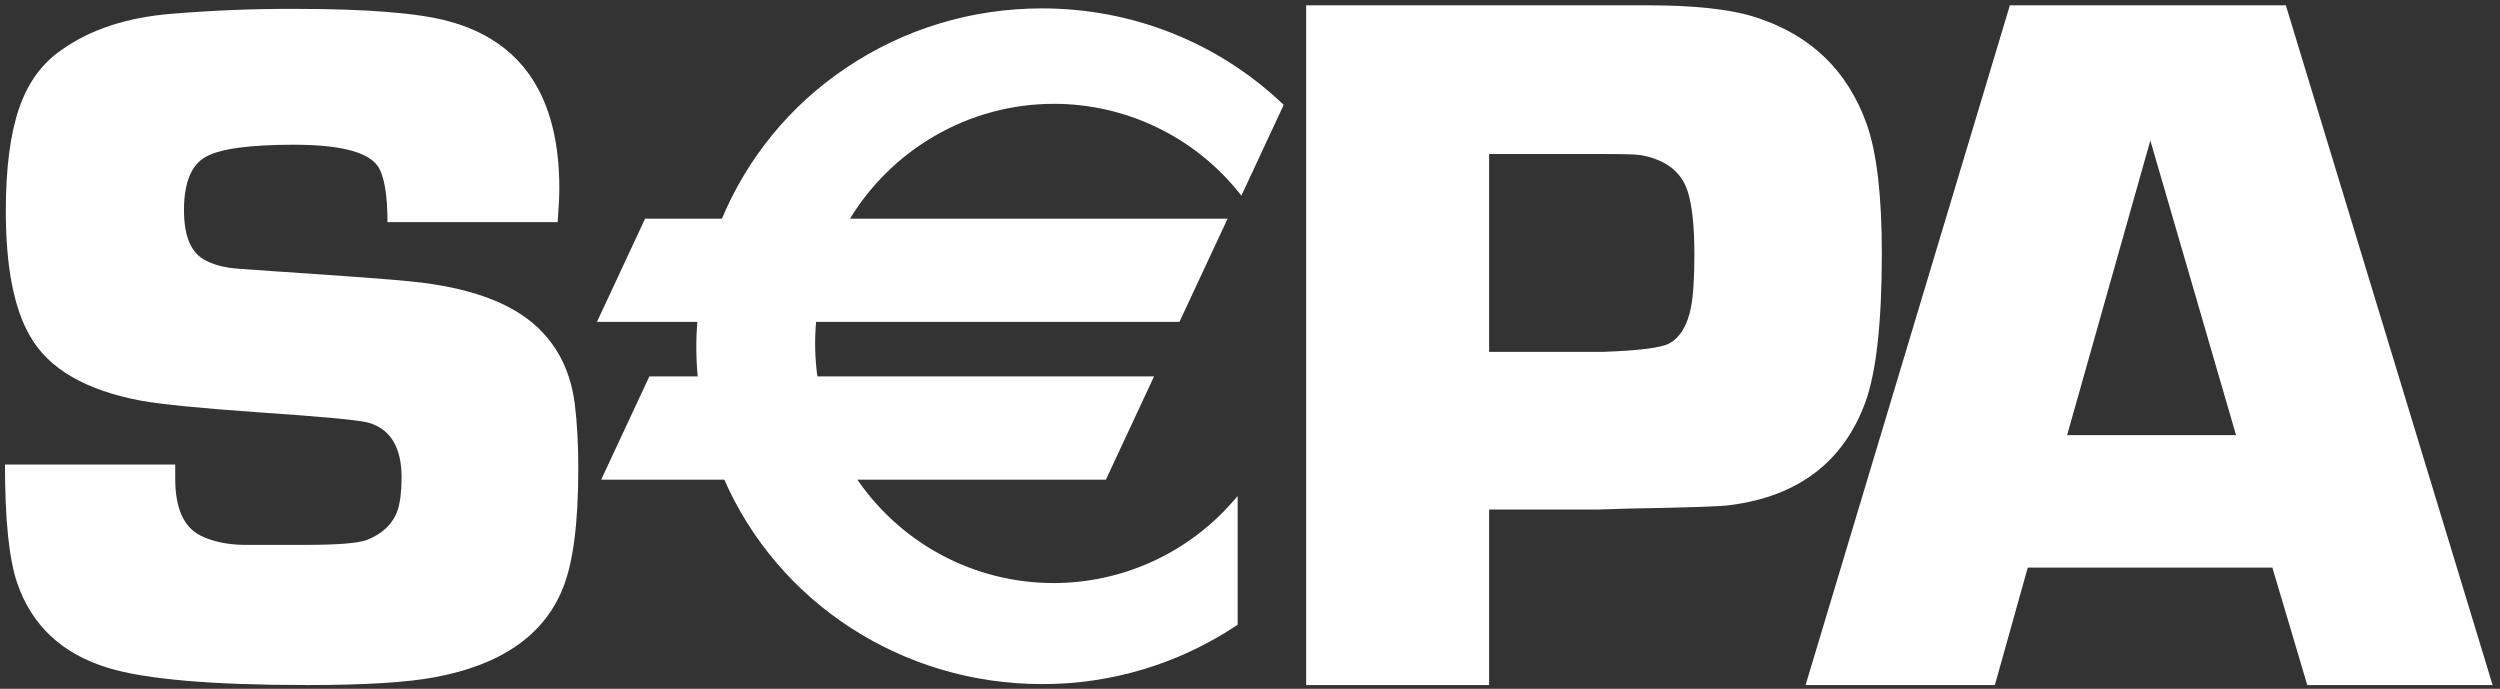
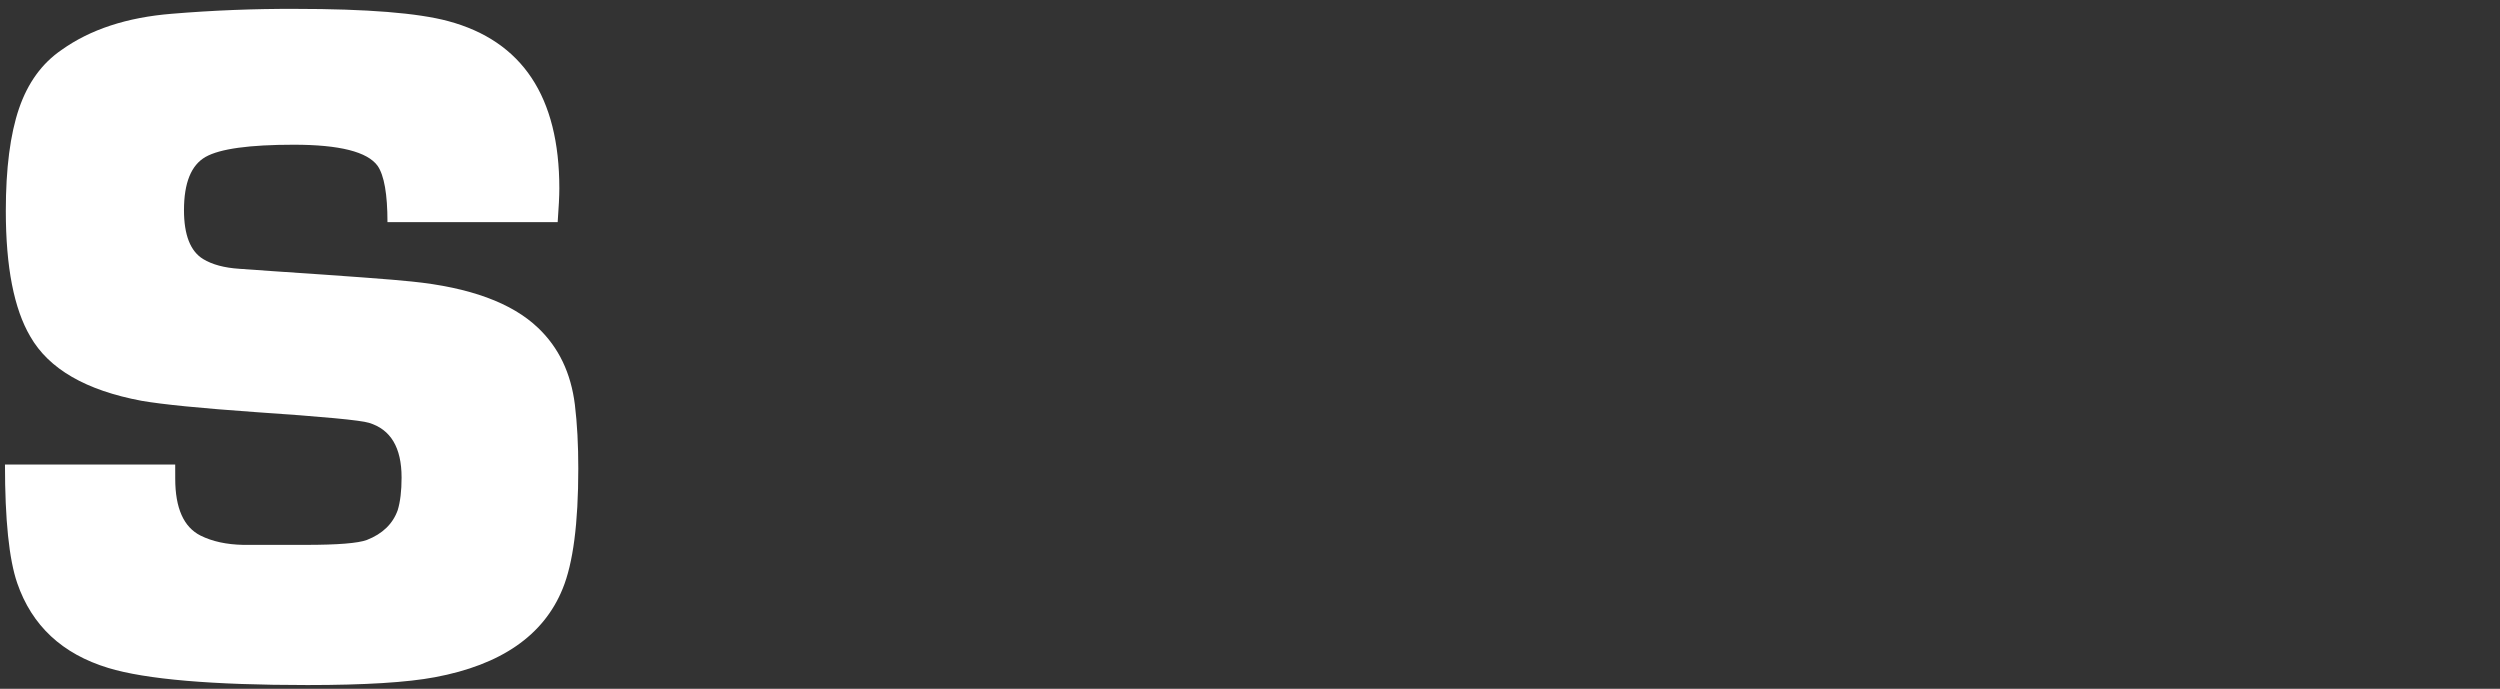
<svg xmlns="http://www.w3.org/2000/svg" width="98" height="27" viewBox="0 0 98 27" fill="none">
  <rect x="0" y="0" width="98" height="27" fill="#333333" stroke="none" />
  <path d="M21.861 8.707H15.189C15.189 7.612 15.06 6.878 14.804 6.503C14.406 5.95 13.311 5.673 11.518 5.673C9.775 5.673 8.621 5.832 8.058 6.151C7.494 6.472 7.212 7.168 7.212 8.239C7.212 9.209 7.462 9.848 7.962 10.154C8.321 10.372 8.795 10.499 9.384 10.537L10.73 10.632C13.614 10.824 15.415 10.958 16.133 11.035C18.414 11.265 20.067 11.871 21.094 12.854C21.901 13.621 22.381 14.623 22.535 15.861C22.625 16.602 22.67 17.438 22.669 18.369C22.669 20.515 22.465 22.085 22.055 23.081C21.312 24.908 19.643 26.063 17.047 26.547C15.959 26.752 14.296 26.854 12.056 26.854C8.32 26.854 5.716 26.631 4.246 26.184C2.441 25.637 1.251 24.528 0.675 22.857C0.355 21.927 0.195 20.378 0.195 18.21H6.868L6.869 18.765C6.869 19.921 7.201 20.665 7.865 20.997C8.325 21.225 8.881 21.346 9.533 21.359H11.986C13.238 21.359 14.037 21.295 14.382 21.166C14.995 20.926 15.397 20.537 15.59 20C15.691 19.669 15.742 19.242 15.742 18.718C15.742 17.544 15.315 16.83 14.46 16.574C14.14 16.473 12.652 16.332 9.996 16.153C7.863 16.002 6.382 15.855 5.553 15.712C3.368 15.304 1.913 14.463 1.186 13.188C0.548 12.104 0.228 10.464 0.228 8.269C0.228 6.6 0.401 5.261 0.746 4.252C1.091 3.245 1.647 2.48 2.415 1.956C3.54 1.153 4.979 0.681 6.731 0.54C8.345 0.406 9.965 0.341 11.585 0.348C14.385 0.348 16.381 0.508 17.57 0.828C20.474 1.608 21.926 3.794 21.926 7.383C21.926 7.677 21.904 8.119 21.861 8.707Z" fill="white" />
-   <path d="M51.201 26.854V0.208H64.564C66.396 0.208 67.794 0.357 68.755 0.656C70.952 1.344 72.428 2.754 73.183 4.886C73.573 6.004 73.768 7.687 73.768 9.935C73.767 12.637 73.552 14.581 73.124 15.764C72.266 18.101 70.502 19.449 67.839 19.798C67.525 19.851 66.192 19.897 63.839 19.936L62.649 19.974H58.373V26.854H51.201ZM58.373 13.793H62.844C64.261 13.743 65.124 13.632 65.434 13.462C65.859 13.229 66.142 12.762 66.284 12.062C66.375 11.597 66.42 10.904 66.42 9.985C66.42 8.857 66.33 8.021 66.149 7.476C65.891 6.712 65.273 6.246 64.295 6.077C64.101 6.051 63.638 6.038 62.904 6.038H58.373V13.793Z" fill="white" />
-   <path d="M89.077 22.25H79.488L78.199 26.854H70.779L78.787 0.208H89.605L97.71 26.854H90.445L89.077 22.25ZM87.653 17.058L84.293 5.507L81.031 17.058H87.653Z" fill="white" />
-   <path d="M41.303 3.955C44.26 3.955 46.901 5.318 48.636 7.453L50.183 4.137C47.658 1.756 44.315 0.434 40.845 0.444C35.193 0.444 30.359 3.857 28.375 8.688H25.36L23.58 12.504H27.458C27.429 12.858 27.41 13.212 27.41 13.573C27.41 14.011 27.432 14.443 27.476 14.87H25.527L23.747 18.687H28.468C30.508 23.396 35.282 26.703 40.845 26.703C43.648 26.703 46.249 25.862 48.403 24.427V19.749C47.518 20.762 46.426 21.573 45.202 22.129C43.978 22.685 42.648 22.973 41.303 22.973C37.997 22.973 35.089 21.268 33.396 18.688H43.279L45.059 14.871H31.942C31.825 14.087 31.806 13.292 31.886 12.504H46.162L47.942 8.688H33.119C34.759 5.859 37.809 3.955 41.303 3.955Z" fill="white" />
-   <path d="M41.303 4.07C42.692 4.068 44.063 4.378 45.317 4.976C46.571 5.574 47.674 6.445 48.547 7.525L48.662 7.666L48.741 7.501L50.286 4.186L50.32 4.111L50.261 4.054C47.72 1.651 44.375 0.329 40.844 0.329C38.086 0.329 35.433 1.135 33.17 2.659C30.979 4.124 29.273 6.208 28.269 8.645L28.375 8.573H25.286L25.256 8.639L23.477 12.455L23.4 12.618H27.458L27.344 12.494C27.312 12.89 27.295 13.243 27.295 13.574C27.295 14.001 27.317 14.443 27.361 14.881L27.475 14.756H25.454L25.424 14.822L23.643 18.638L23.568 18.802H28.468L28.362 18.733C30.489 23.642 35.389 26.816 40.844 26.816C43.556 26.823 46.208 26.025 48.466 24.523L48.516 24.489V19.446L48.316 19.674C47.441 20.673 46.362 21.473 45.153 22.022C43.944 22.571 42.631 22.855 41.303 22.856C39.752 22.856 38.224 22.47 36.86 21.731C35.496 20.992 34.338 19.924 33.49 18.624L33.396 18.802H43.352L43.382 18.736L45.163 14.918L45.238 14.756H31.941L32.055 14.854C31.941 14.079 31.923 13.294 32 12.515L31.885 12.618H46.235L46.265 12.552L48.045 8.737L48.122 8.573H33.119L33.218 8.745C34.889 5.861 37.987 4.07 41.303 4.07ZM33.119 8.802H47.941L47.838 8.639L46.059 12.455L46.161 12.39H31.782L31.77 12.492C31.691 13.29 31.71 14.094 31.828 14.887L31.843 14.985H45.058L44.955 14.822L43.175 18.638L43.278 18.573H33.182L33.299 18.749C34.167 20.081 35.354 21.174 36.752 21.932C38.149 22.689 39.714 23.085 41.303 23.085C44.049 23.085 46.668 21.897 48.489 19.825L48.287 19.749V24.427L48.339 24.333C46.119 25.809 43.511 26.594 40.844 26.587C35.48 26.587 30.663 23.468 28.572 18.641L28.542 18.573H23.747L23.852 18.736L25.631 14.918L25.527 14.985H27.602L27.589 14.859C27.546 14.432 27.524 14.003 27.524 13.574C27.524 13.25 27.54 12.902 27.572 12.514L27.582 12.389H23.58L23.683 12.552L25.464 8.737L25.36 8.802H28.451L28.479 8.731C29.468 6.336 31.145 4.289 33.298 2.849C35.529 1.349 38.157 0.552 40.844 0.559C44.317 0.559 47.604 1.858 50.103 4.22L50.078 4.089L48.533 7.403L48.726 7.379C47.831 6.273 46.7 5.381 45.416 4.768C44.131 4.156 42.726 3.838 41.303 3.84C37.906 3.84 34.733 5.676 33.02 8.63L32.92 8.802H33.119Z" fill="white" />
</svg>